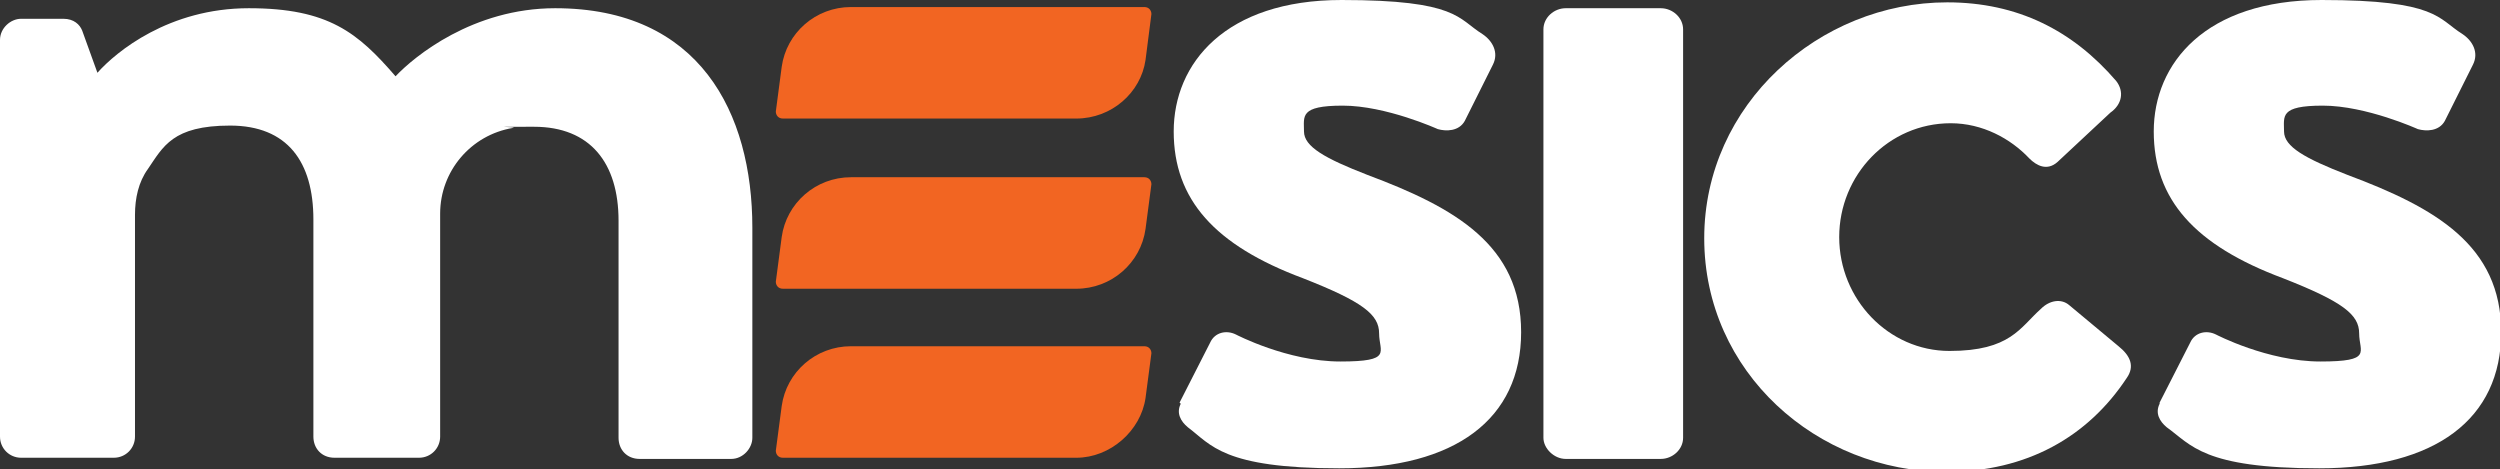
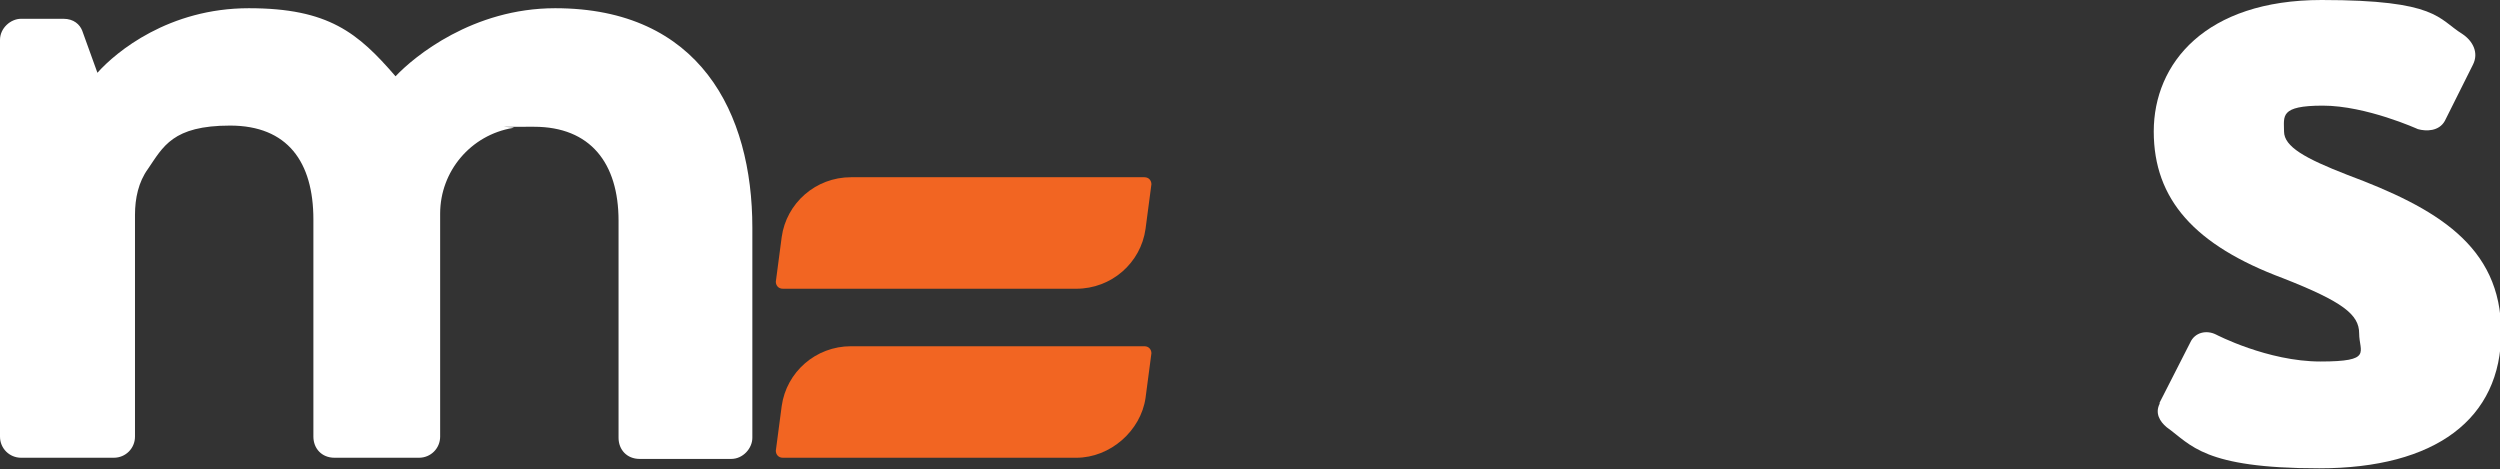
<svg xmlns="http://www.w3.org/2000/svg" id="Content" viewBox="0 0 213 40">
  <rect x="0" y="0" width="213" height="40" fill="#333333" stroke="none" />
  <defs>
    <style>      .st0 {        fill: #f26522;      }      .st1 {        fill: #fff;      }    </style>
  </defs>
  <path class="st1" d="M184,34.3l2.6-5.1c.4-.9,1.4-1.1,2.2-.7,0,0,4.4,2.3,8.9,2.3s3.3-.8,3.3-2.4-1.4-2.7-6.5-4.7c-7.5-2.8-11-6.7-11-12.5S187.9,0,197.8,0s9.9,1.6,12,2.9c.9.6,1.4,1.6.9,2.6l-2.4,4.8c-.5.9-1.6.9-2.3.7,0,0-4.4-2-8.1-2s-3.3.9-3.3,2.2,1.8,2.3,5.4,3.7c7.5,2.8,13.1,6,13.1,13.4s-5.6,11.6-15.5,11.6-10.9-2-13-3.5c-.6-.5-1-1.2-.6-2Z" />
  <g>
-     <path class="st0" d="M97.5.6h-25c-3,0-5.5,2.2-5.9,5.1l-.5,3.8c0,.3.2.6.6.6h25c3,0,5.5-2.2,5.9-5l.5-3.9c0-.3-.2-.6-.6-.6Z" />
    <path class="st0" d="M97.5,15.1h-25c-3,0-5.5,2.2-5.9,5.1l-.5,3.8c0,.3.2.6.6.6h25c3,0,5.5-2.2,5.9-5.1l.5-3.8c0-.3-.2-.6-.6-.6Z" />
    <path class="st0" d="M97.5,29.5h-25c-3,0-5.5,2.2-5.9,5.1l-.5,3.8c0,.3.2.6.6.6h25c2.9,0,5.5-2.3,5.9-5.1l.5-3.8c0-.3-.2-.6-.6-.6Z" />
  </g>
  <path class="st1" d="M0,3.4c0-1,.9-1.8,1.8-1.8h3.6c.9,0,1.4.5,1.6,1l1.3,3.6c1.6-1.8,6.1-5.5,12.9-5.5s9.3,2.1,12.5,5.8c1.6-1.7,6.6-5.8,13.6-5.8,12.3,0,16.8,8.9,16.8,18.7v17.9c0,.9-.8,1.8-1.8,1.8h-7.8c-1.1,0-1.8-.8-1.8-1.8v-18.5c0-4.9-2.4-8-7.2-8s-1.2,0-1.8.1c-3.6.6-6.2,3.7-6.2,7.3,0,0,0,0,0,0v19c0,1-.8,1.8-1.8,1.8h-7.2c-1.1,0-1.8-.8-1.8-1.8v-18.5c0-4.9-2.2-8-7.1-8s-5.7,1.8-7,3.7c-.8,1.1-1.1,2.5-1.1,3.9v18.9c0,1-.8,1.8-1.8,1.8H1.8c-1,0-1.8-.8-1.8-1.8V3.4Z" />
-   <path class="st1" d="M100.5,34.3l2.6-5.1c.4-.9,1.4-1.1,2.2-.7,0,0,4.4,2.3,8.9,2.3s3.3-.8,3.3-2.4-1.4-2.7-6.5-4.7c-7.5-2.8-11-6.7-11-12.5S104.4,0,114.3,0s9.9,1.6,12,2.9c.9.6,1.4,1.6.9,2.6l-2.4,4.8c-.5.9-1.6.9-2.3.7,0,0-4.4-2-8.1-2s-3.3.9-3.3,2.2,1.8,2.3,5.4,3.7c7.5,2.8,13.1,6,13.1,13.4s-5.6,11.6-15.5,11.6-10.9-2-12.9-3.5c-.6-.5-1-1.2-.6-2Z" />
-   <path class="st1" d="M131.5,2.5c0-1,.9-1.8,1.9-1.8h8.1c1,0,1.9.8,1.9,1.8v34.8c0,1-.9,1.8-1.9,1.8h-8.1c-1,0-1.9-.9-1.9-1.8V2.5Z" />
-   <path class="st1" d="M165.9.2c6,0,10.7,2.4,14.4,6.7.7.9.5,2-.5,2.7l-4.5,4.2c-.9.8-1.8.3-2.4-.3-1.6-1.7-4-3-6.7-3-5.3,0-9.5,4.4-9.5,9.7s4.2,9.7,9.4,9.7,6-2,7.8-3.6c.7-.7,1.7-.9,2.4-.3l4.2,3.5c1,.8,1.4,1.7.7,2.7-3.3,5-8.5,8-15.4,8-11,0-20.6-8.5-20.6-19.9S155,.2,165.9.2Z" />
</svg>